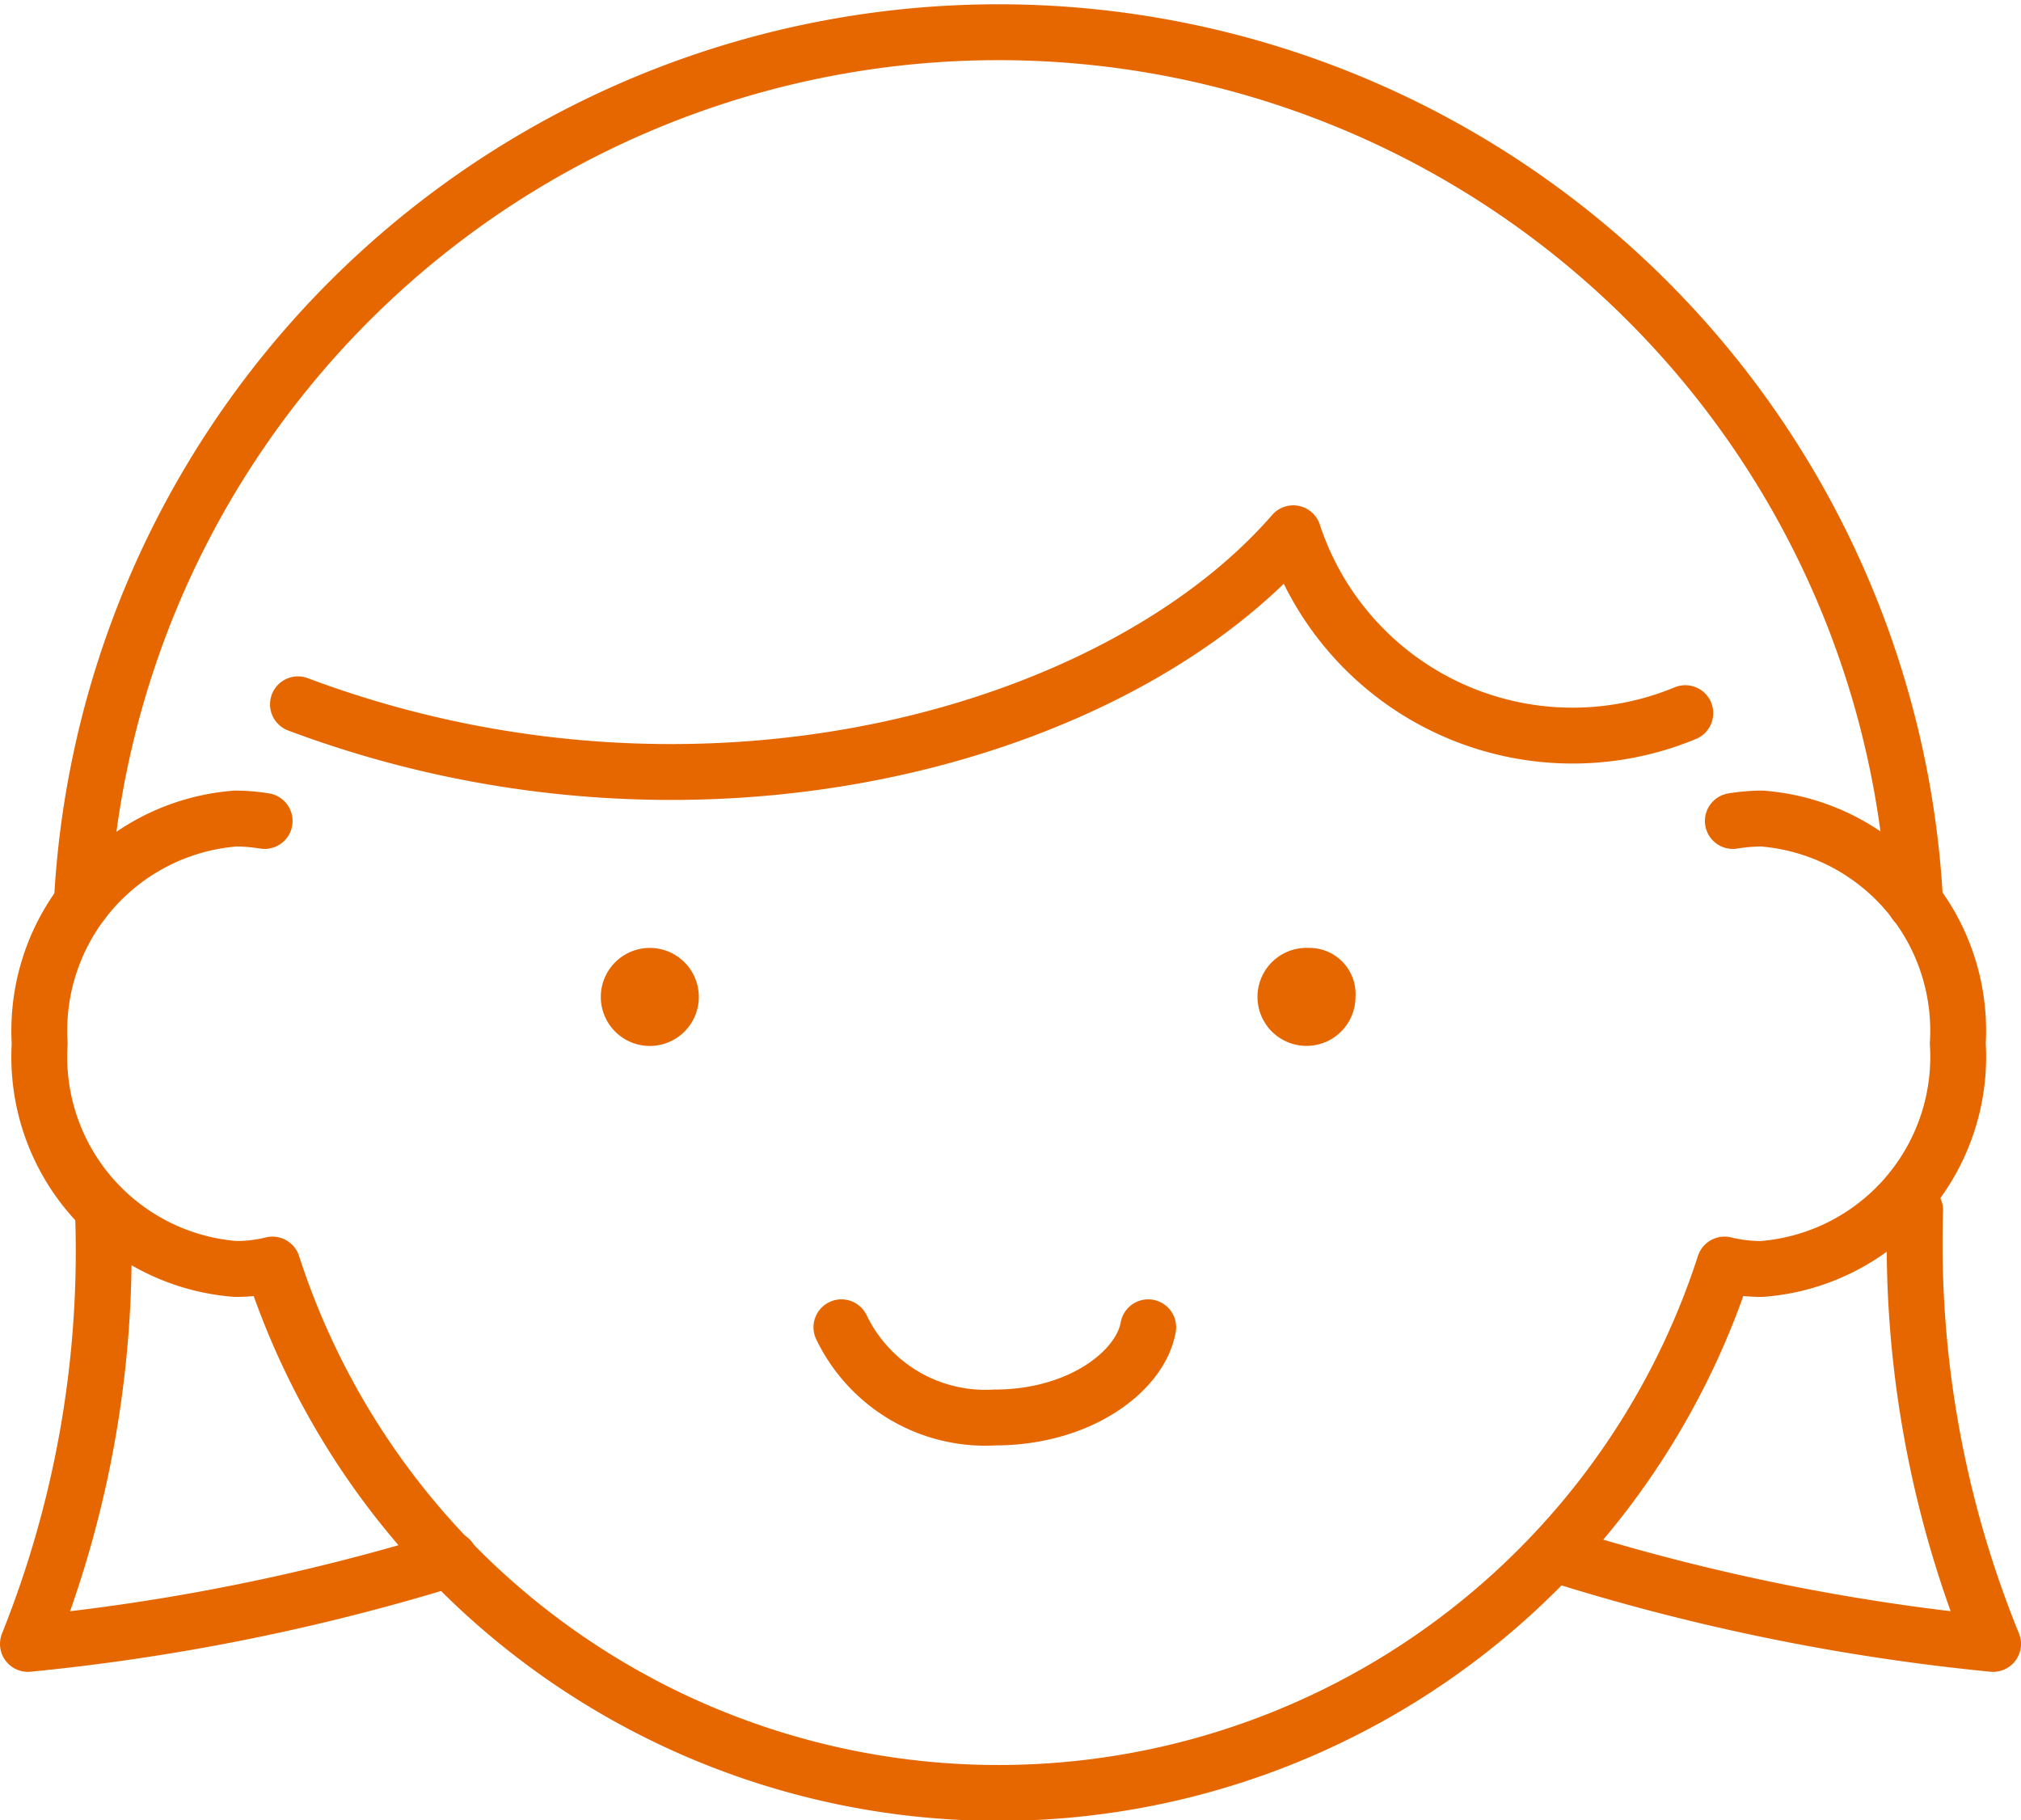
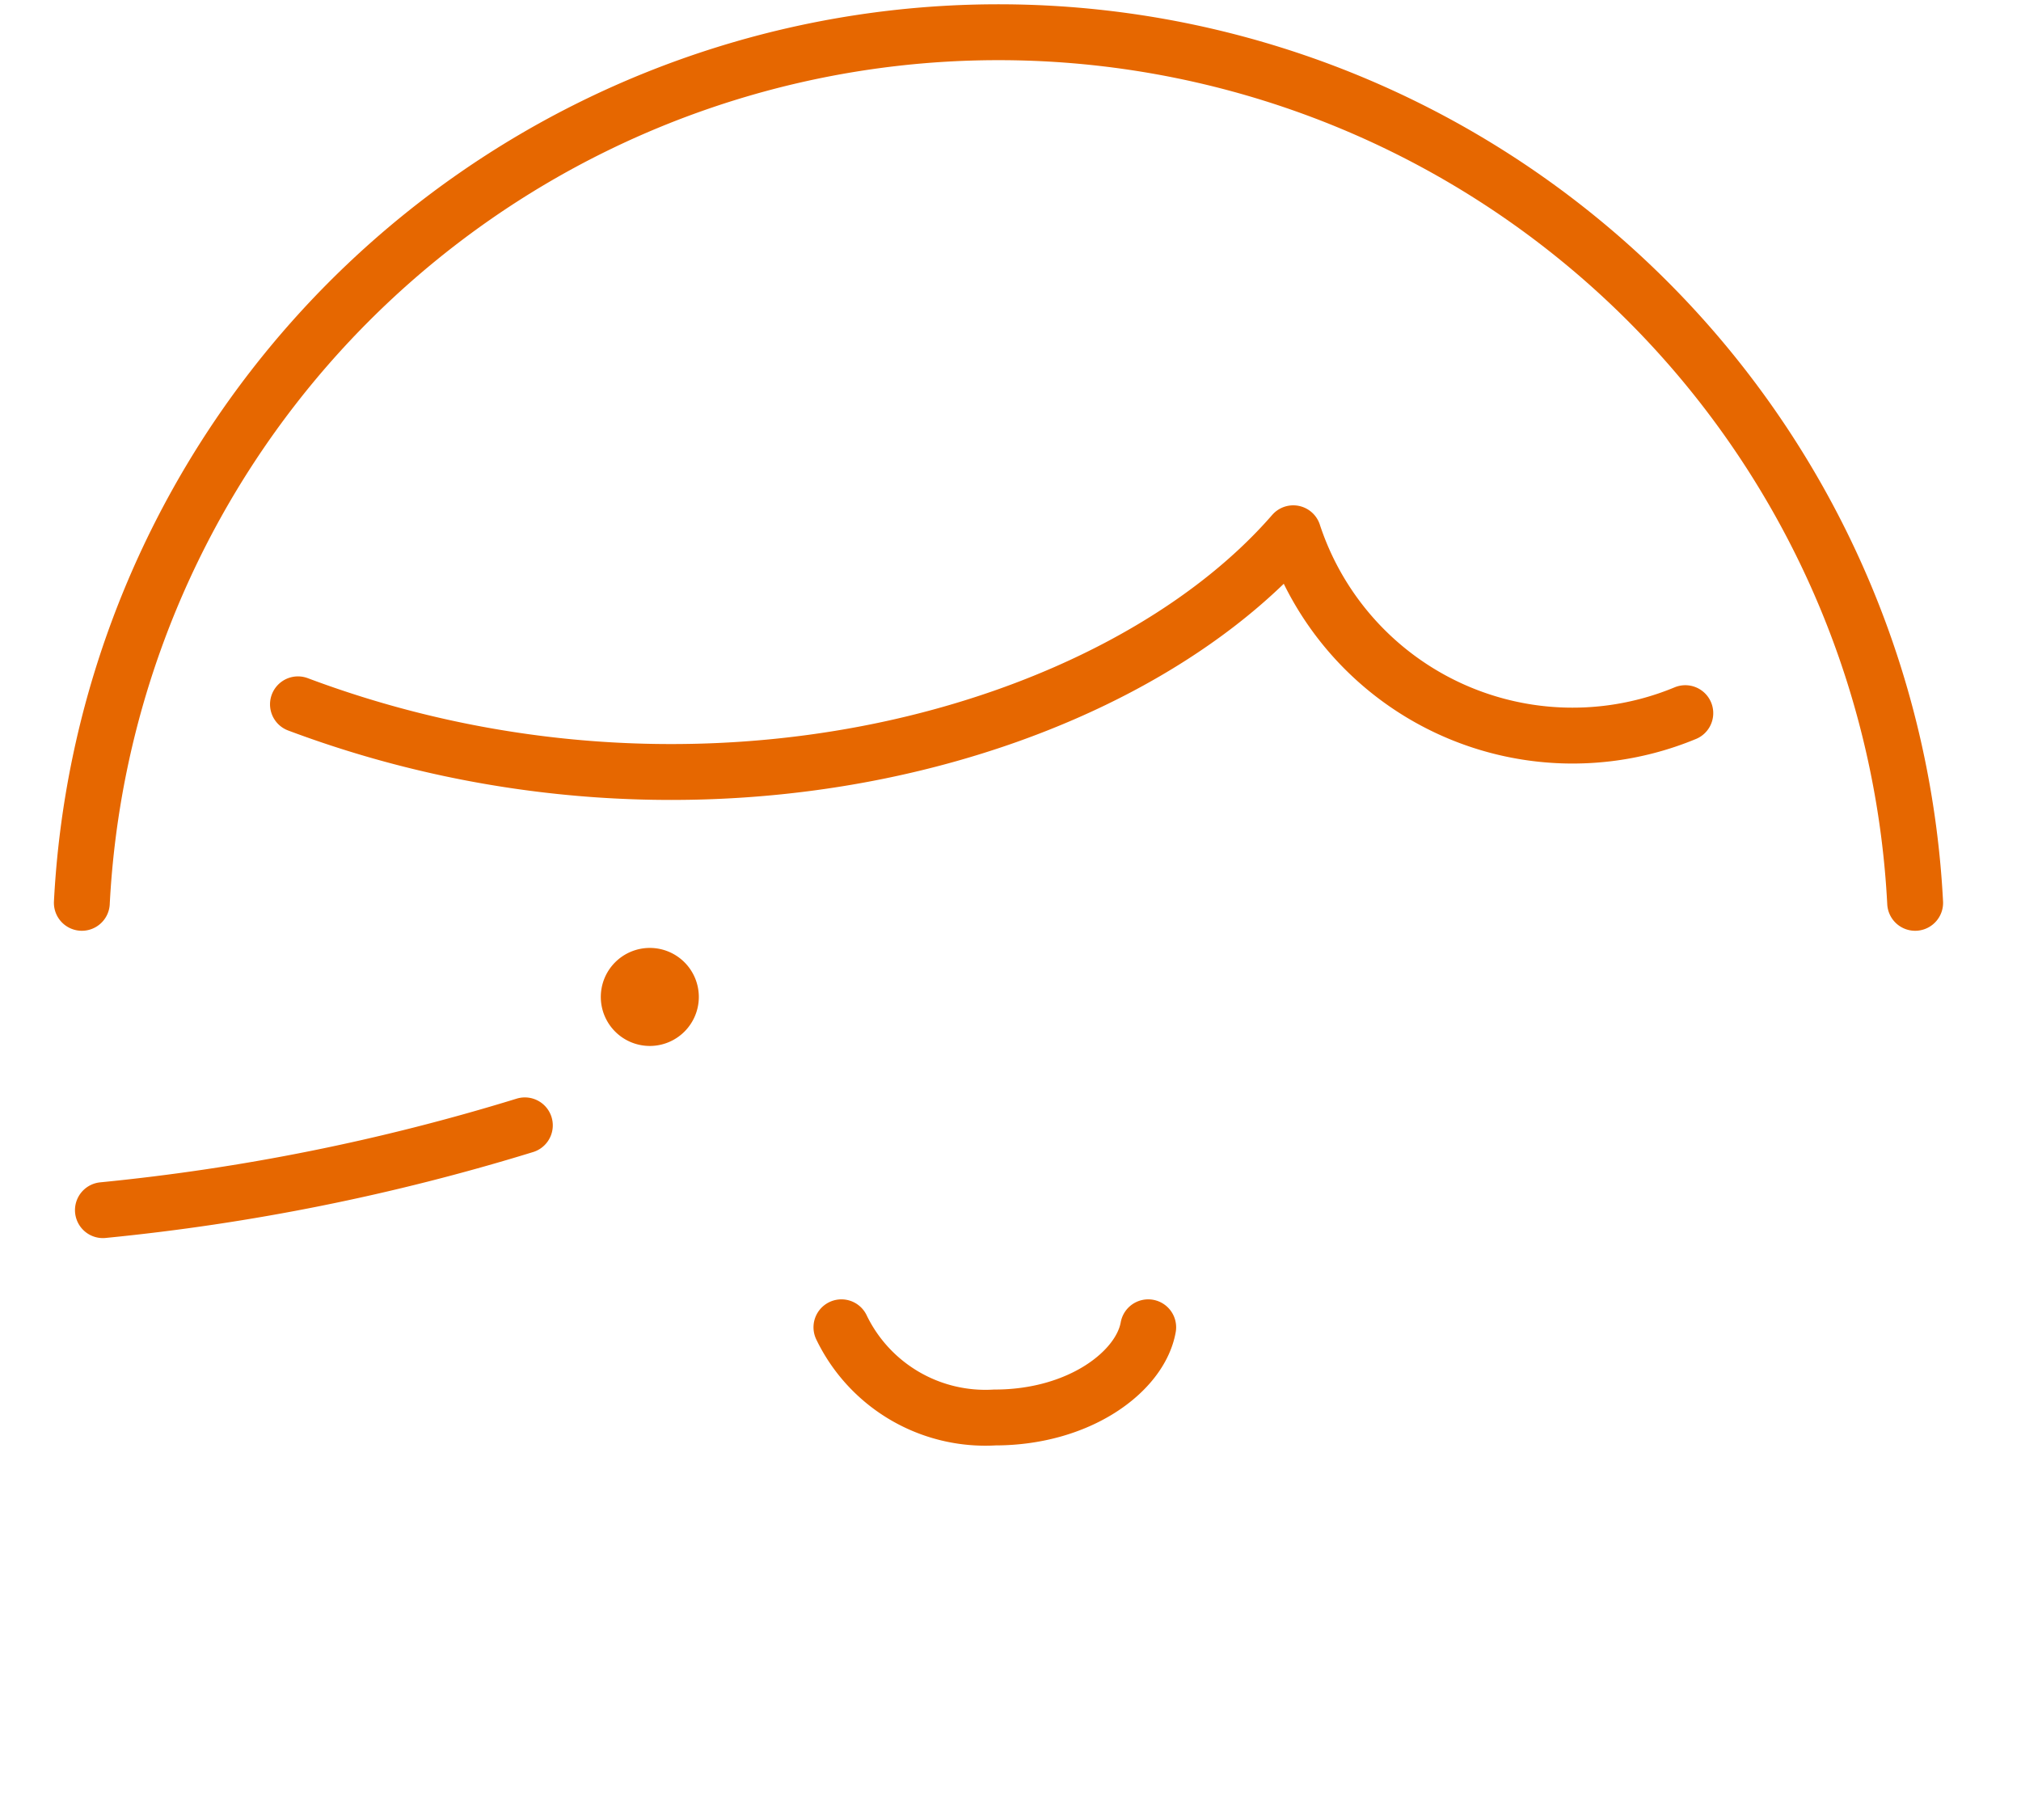
<svg xmlns="http://www.w3.org/2000/svg" viewBox="0 0 41.24 37.14">
  <defs>
    <style>.cls-1{fill:none;stroke:#e66700;stroke-linecap:round;stroke-linejoin:round;stroke-width:1.14px;}.cls-2{fill:#e66700;}</style>
  </defs>
  <title>icon_target4</title>
  <g id="レイヤー_2" data-name="レイヤー 2">
    <g id="レイヤー_1-2" data-name="レイヤー 1">
-       <path class="cls-1" d="M5.4,16.75a3.92,3.92,0,0,0-.59-.05,4.34,4.34,0,0,0-4,4.59,4.34,4.34,0,0,0,4,4.6,3.08,3.08,0,0,0,.75-.09,15.57,15.57,0,0,0,29.63,0,3.16,3.16,0,0,0,.76.09,4.34,4.34,0,0,0,4-4.6,4.34,4.34,0,0,0-4-4.59,3.81,3.81,0,0,0-.59.05" />
      <path class="cls-2" d="M14.26,20.34a1,1,0,1,1-1-1,1,1,0,0,1,1,1" />
-       <path class="cls-2" d="M27.66,20.34a1,1,0,1,1-.95-1,.94.94,0,0,1,.95,1" />
      <path class="cls-1" d="M23.43,27.08c-.16.9-1.4,1.84-3.13,1.84a3.26,3.26,0,0,1-3.13-1.84" />
      <path class="cls-1" d="M34.39,14.55a6,6,0,0,1-8-3.67C22.81,15,14.26,17.44,6.08,14.37" />
      <path class="cls-1" d="M1.67,18.42a18.73,18.73,0,0,1,37.41,0" />
-       <path class="cls-1" d="M2.1,24.69A21.54,21.54,0,0,1,.57,33.54a43.72,43.72,0,0,0,8.61-1.73" />
-       <path class="cls-1" d="M39.08,24.69a21.66,21.66,0,0,0,1.59,8.85,43.72,43.72,0,0,1-8.61-1.73" />
+       <path class="cls-1" d="M2.1,24.69a43.72,43.72,0,0,0,8.61-1.73" />
    </g>
  </g>
</svg>